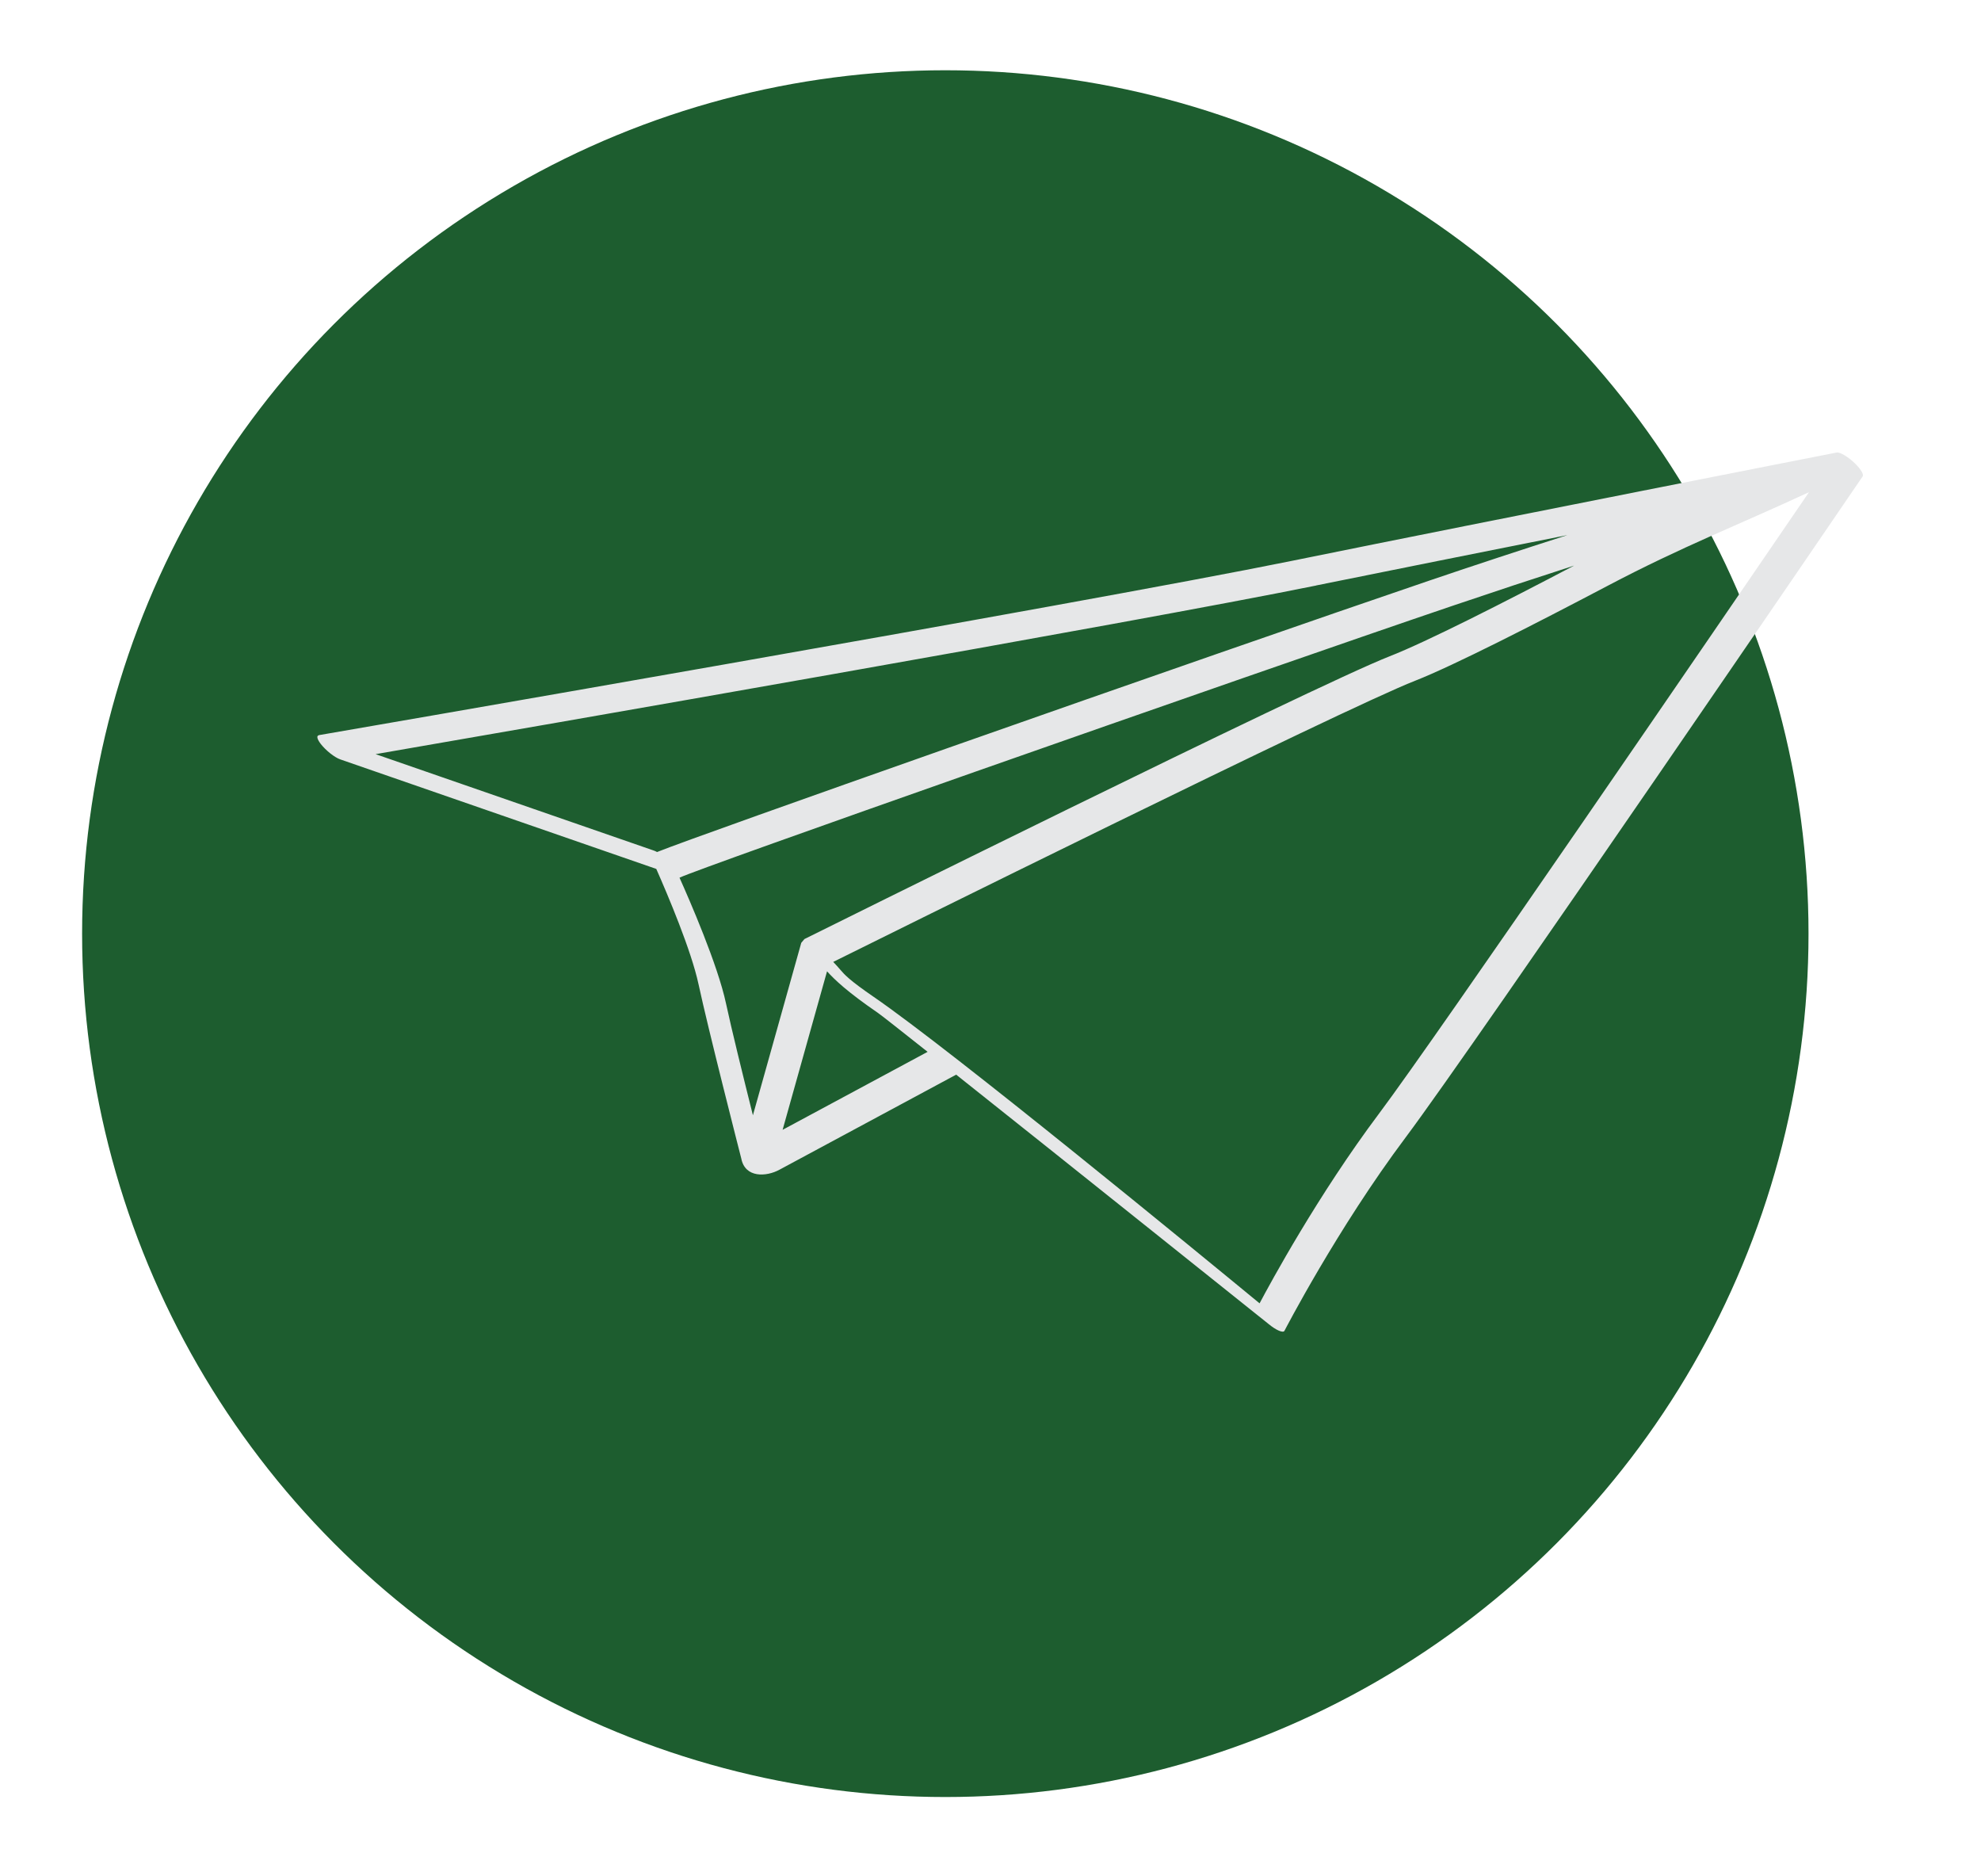
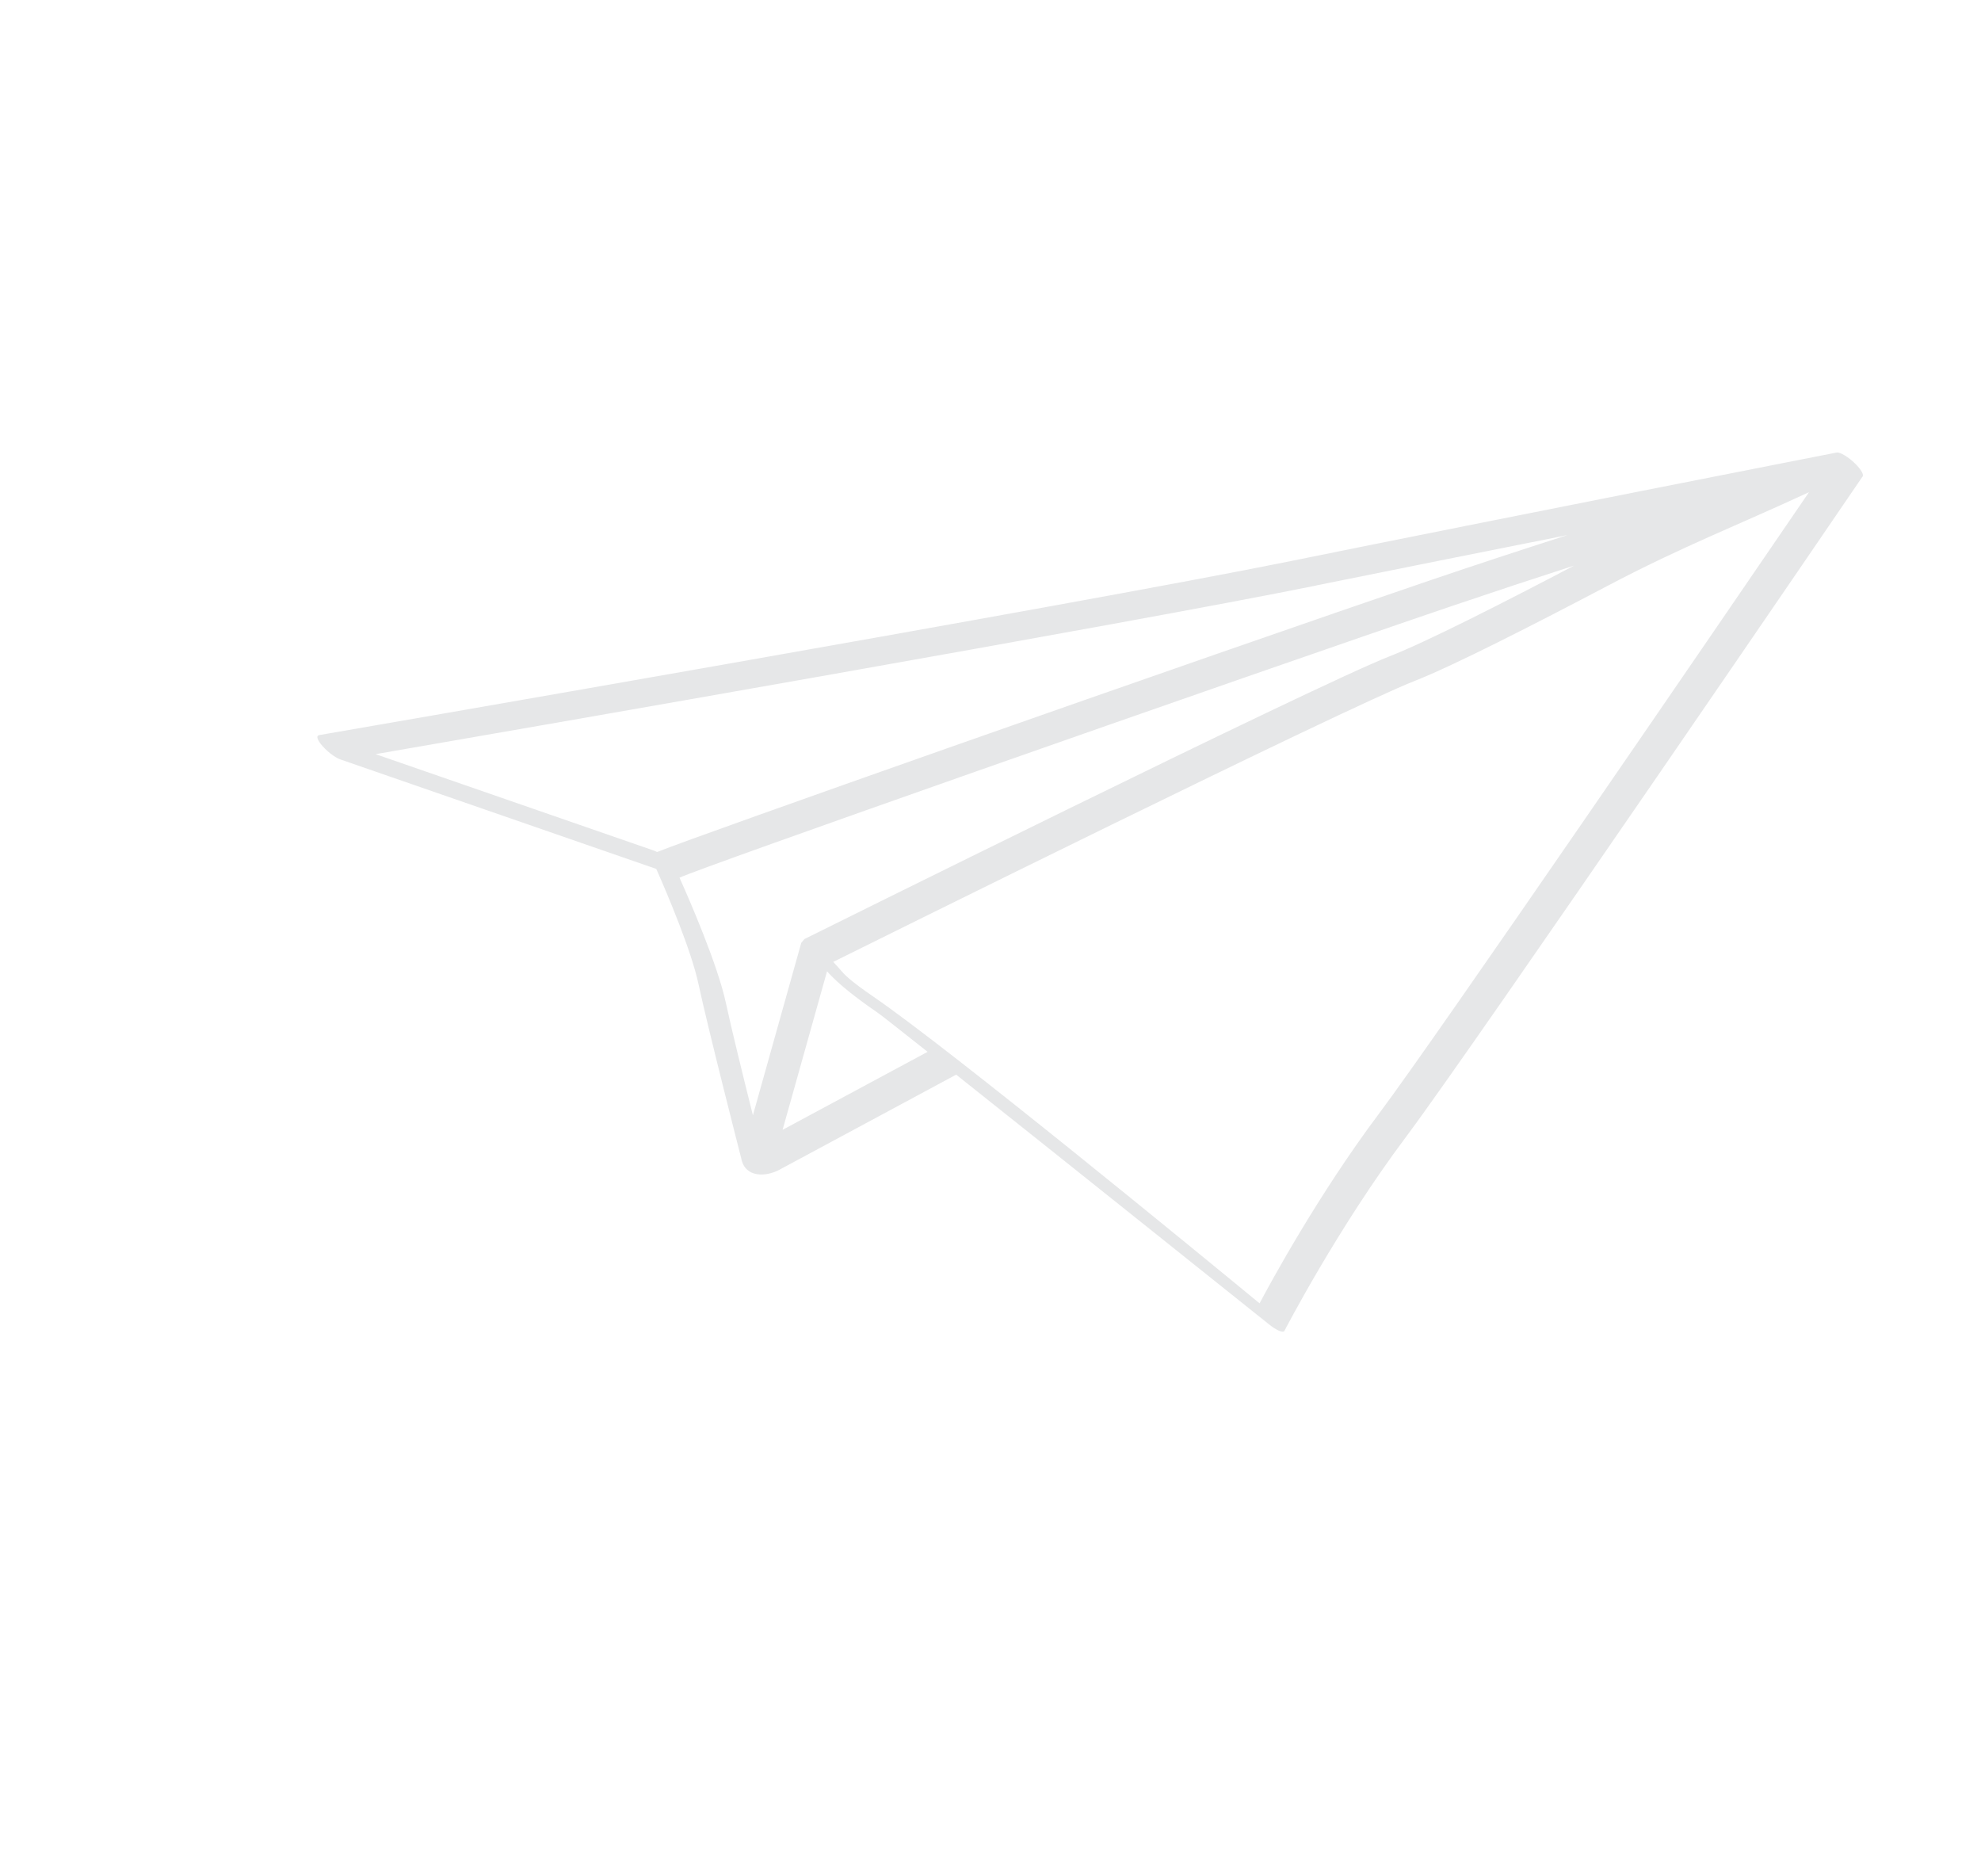
<svg xmlns="http://www.w3.org/2000/svg" id="a" viewBox="0 0 275.53 260.87">
  <defs>
    <style>.b{fill:#1d5d2f;}.c{fill:#e6e7e8;}</style>
  </defs>
-   <circle class="b" cx="131.48" cy="129.83" r="120.06" />
  <path class="c" d="M44.34,102.23c.3-.05,105.84-18.25,135.25-24.22,29.23-5.94,75.73-15.06,75.86-15.08,.47-.09,1.62,.6,2.58,1.54,.85,.84,1.26,1.59,1.01,1.82-1,1.48-53.98,79.12-63.5,91.83-9.56,12.75-16.86,26.89-16.89,26.94-.18,.34-1.16-.08-2.2-.94-2.18-1.73-28.21-22.57-43.46-34.68l-24.6,13.23c-1.79,.97-4.76,1.17-5.29-1.58-.3-1.17-4.61-18.02-5.94-24.21-1.01-4.71-4.29-12.45-5.88-16.05l-43.95-15.23c-.79-.27-2.01-1.24-2.71-2.14-.53-.69-.62-1.15-.28-1.21h0Zm67.11,28.87s.43-.51,.44-.52c.2-.1,70.84-35.19,81.37-39.31,5.15-2.01,15.97-7.52,25.68-12.62-5.49,1.77-11.15,3.64-16.64,5.5-13.66,4.63-42.4,14.64-66.73,23.19-21.46,7.55-39.58,14-41.06,14.71,1.38,3.07,5.33,12.14,6.47,17.5,.73,3.41,2.37,10.08,3.74,15.54l6.73-24h0Zm17.56,15.16c-3.85-3.06-6.46-5.1-6.89-5.4-4.28-2.94-6.01-4.6-7.09-5.79l-6.18,22.04,20.16-10.84h0Zm62.79,8.6c8.07-10.76,47.47-68.36,59.81-86.42-10.04,4.66-17.57,7.52-28.01,13.02-9.99,5.26-21.44,11.11-26.77,13.2-10.06,3.93-75.43,36.37-80.94,39.1,.37,.38,.69,.75,1.04,1.15,.5,.58,1.17,1.37,4.6,3.72,10.97,7.54,45.52,35.91,53.66,42.61,1.5-2.83,8.15-15.1,16.61-26.38h0Zm-8.73-73.44c-25.55,5.19-110.41,19.92-130.83,23.45l38.62,13.38c.15,.05,.33,.12,.53,.23,3.33-1.33,20.51-7.44,40.64-14.53,24.49-8.62,53.25-18.62,66.73-23.2,6.35-2.16,12.94-4.32,19.24-6.34-11.91,2.37-24.51,4.89-34.93,7h0Z" />
</svg>